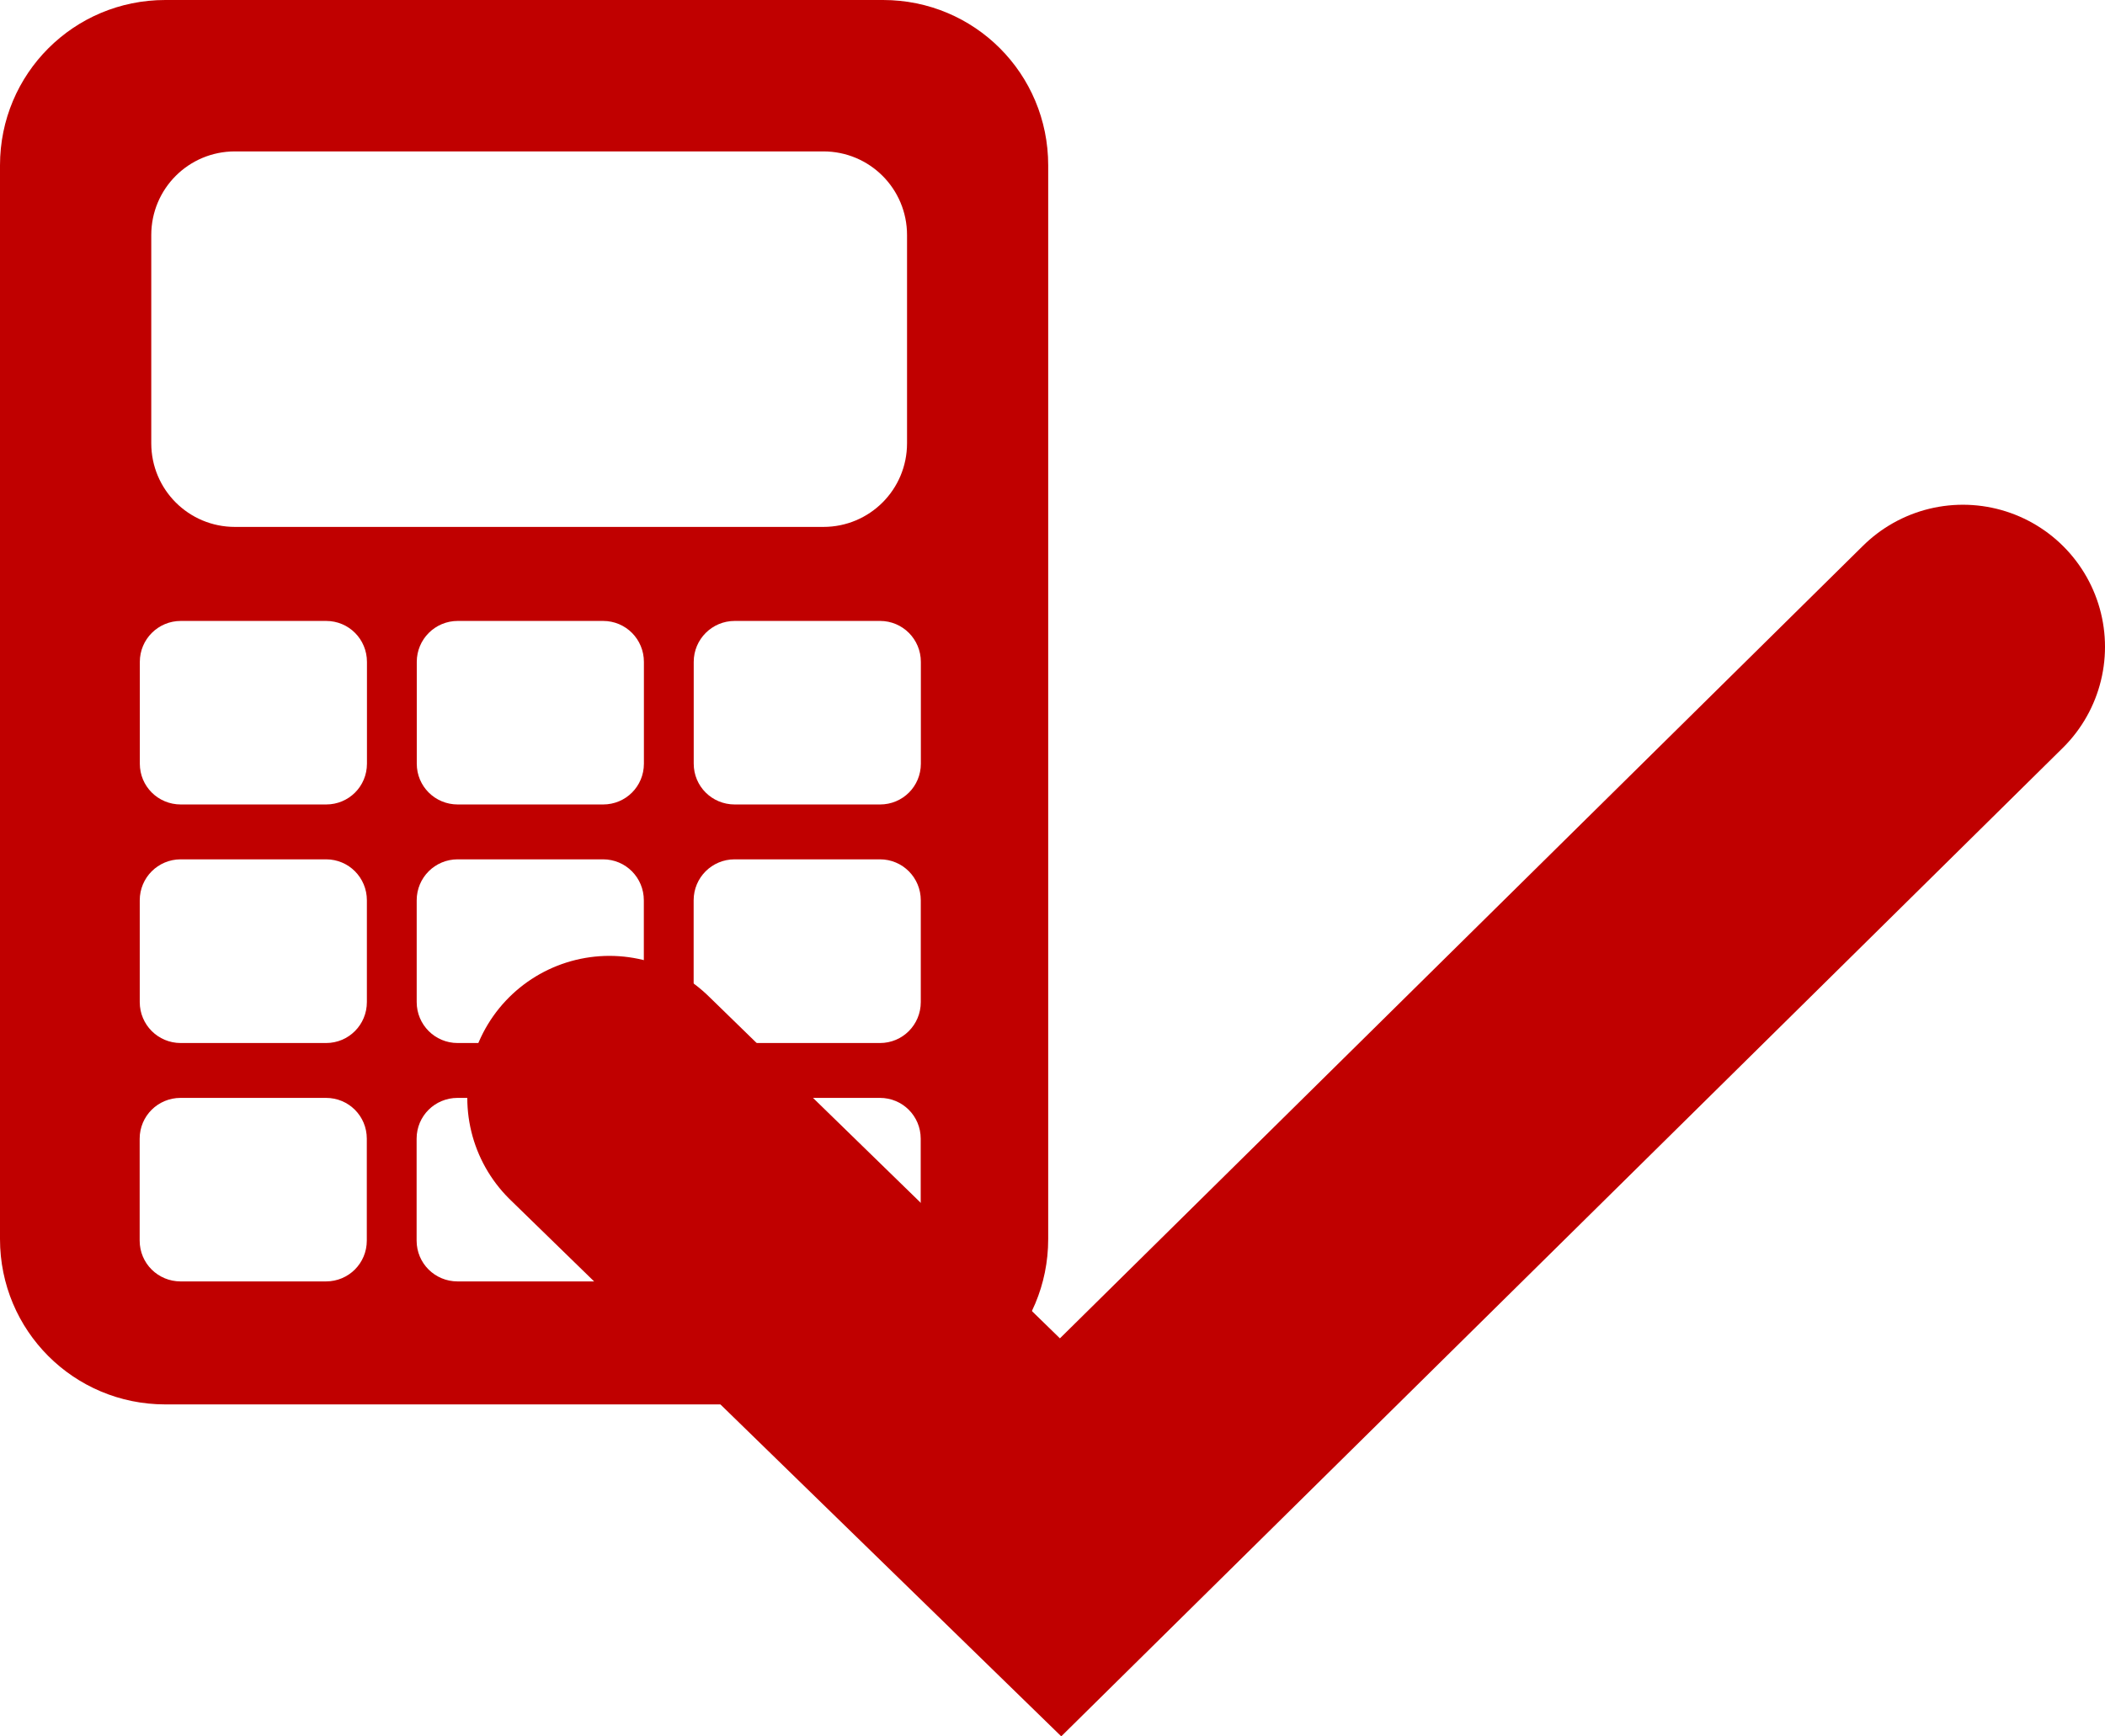
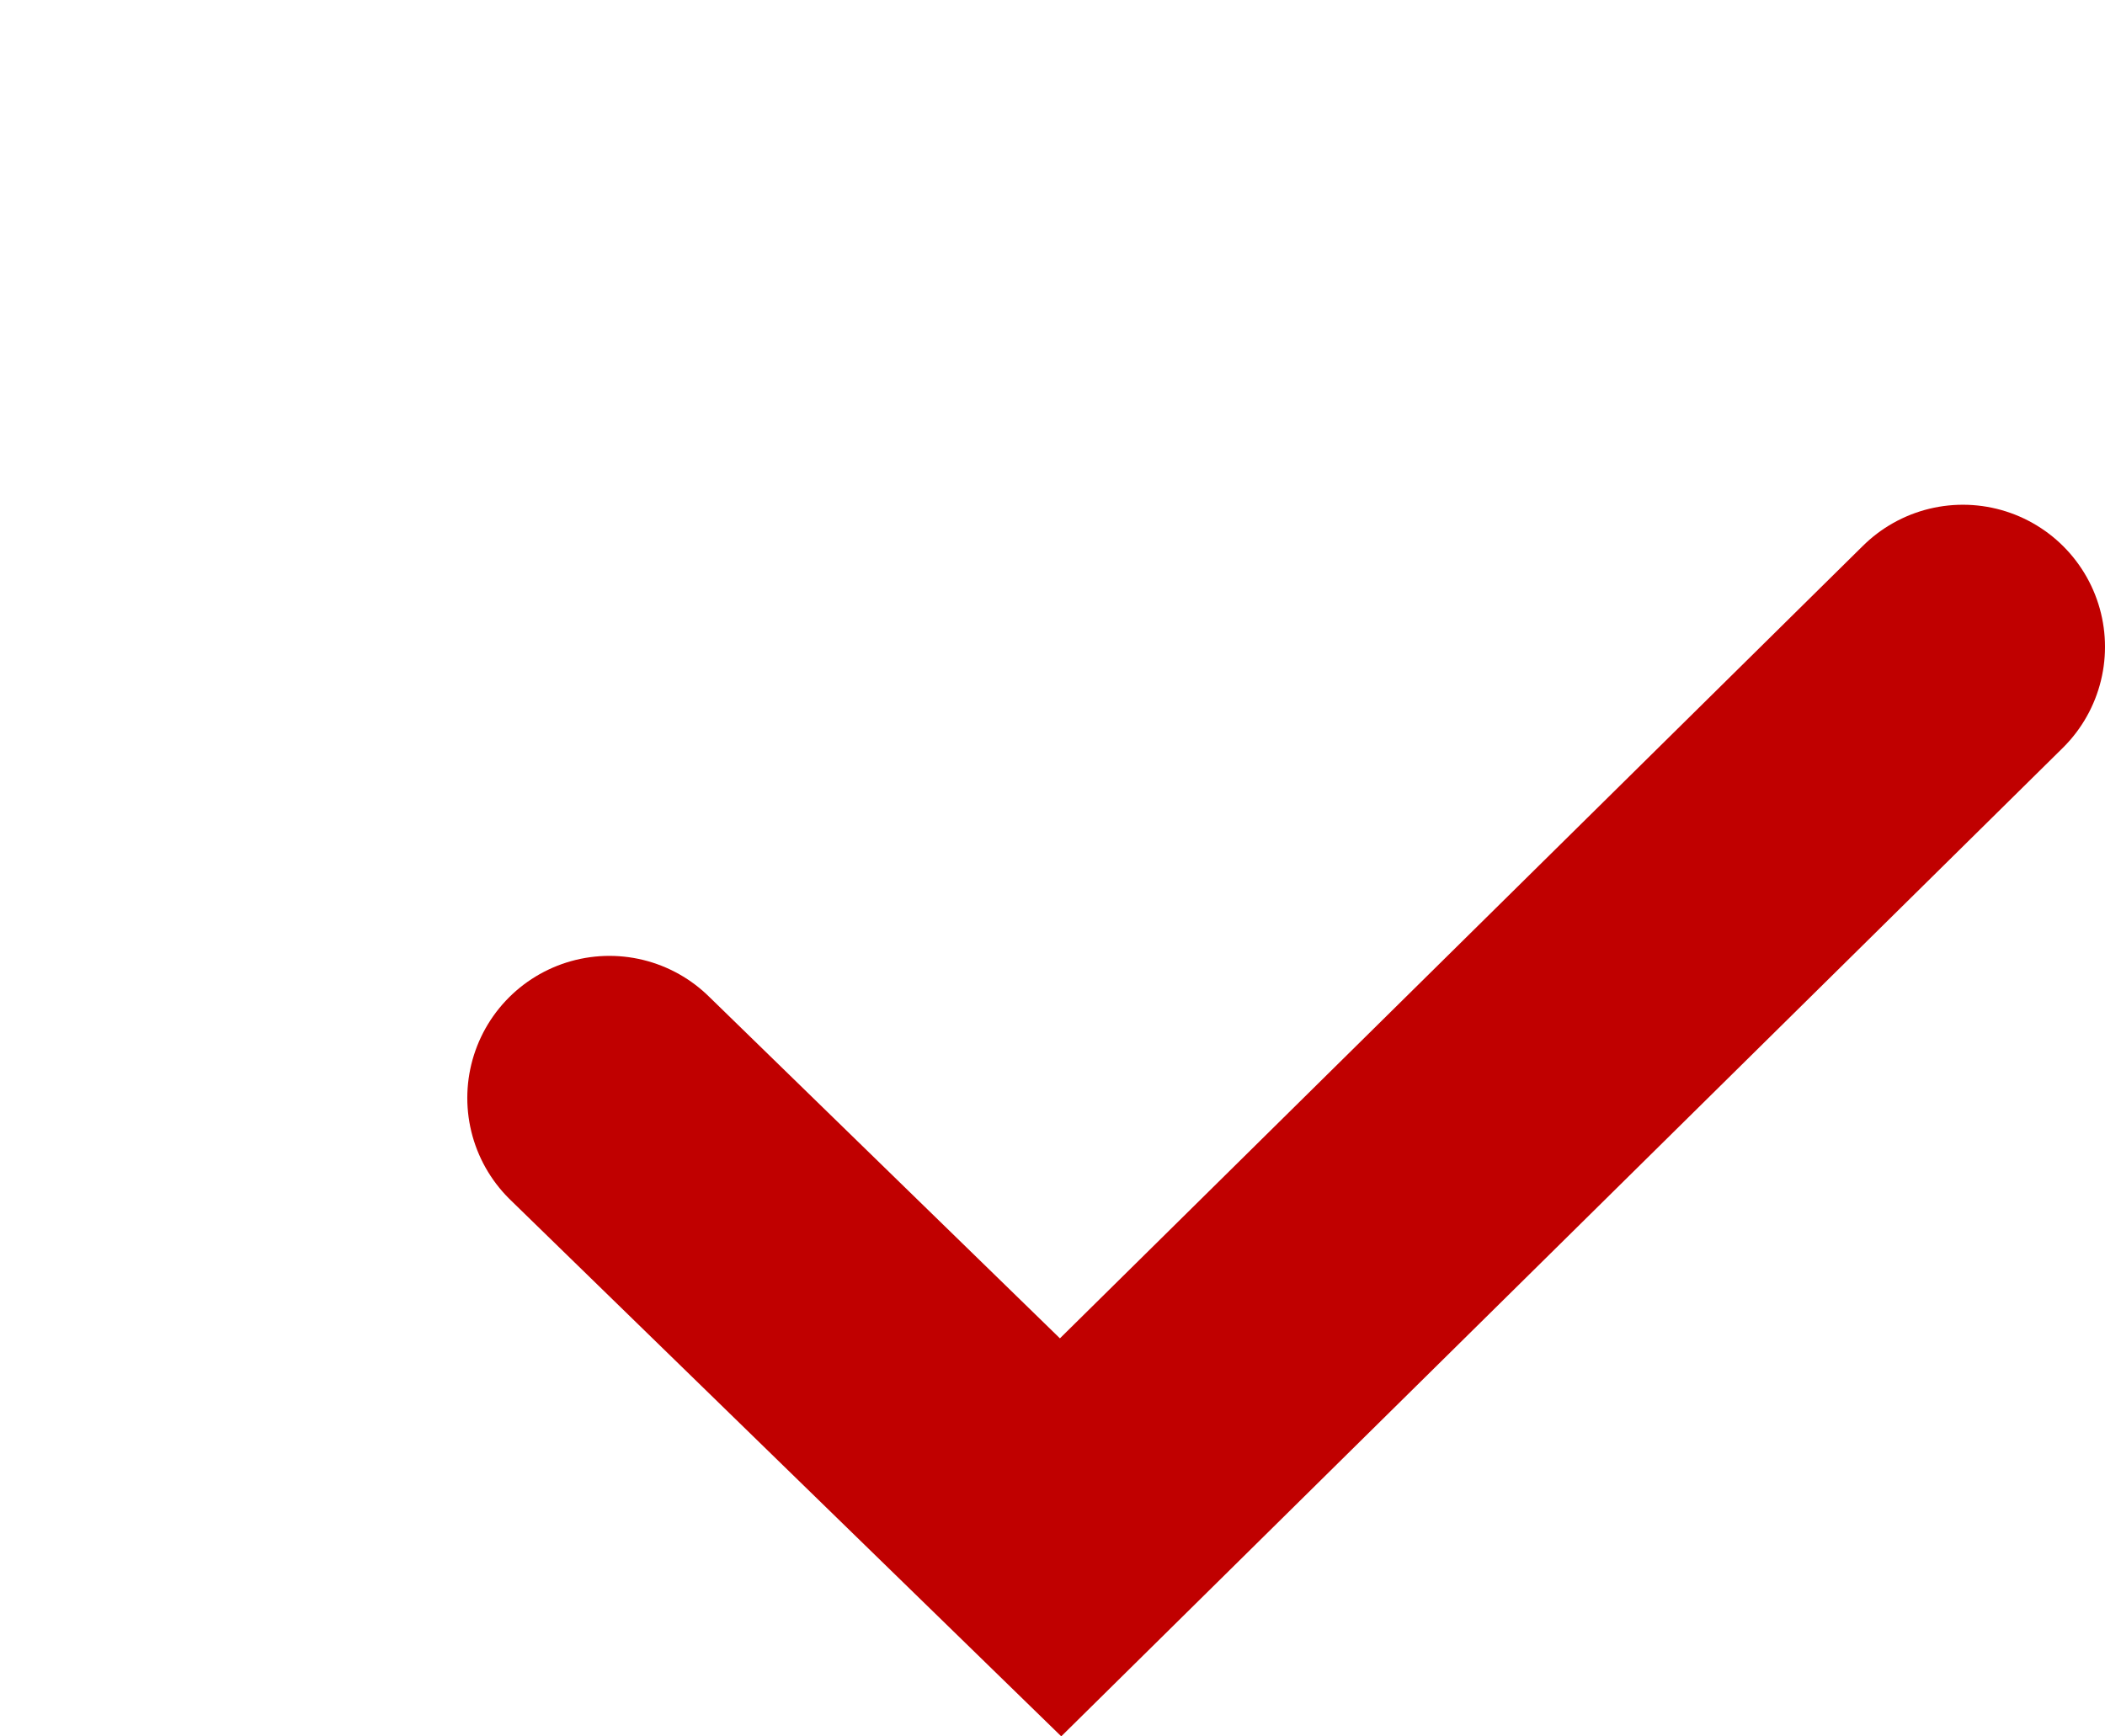
<svg xmlns="http://www.w3.org/2000/svg" xmlns:ns1="http://www.inkscape.org/namespaces/inkscape" xmlns:ns2="http://sodipodi.sourceforge.net/DTD/sodipodi-0.dtd" ns1:export-ydpi="100" ns1:export-xdpi="100" ns1:export-filename="D:\DemGen_2.0\Profile-generator-website\main_website\static\images\features-icon-3.png" ns2:docname="features-validation.svg" ns1:version="1.0 (4035a4fb49, 2020-05-01)" id="svg8" version="1.1" viewBox="0 0 26.663 21.996" height="21.996mm" width="26.663mm">
  <defs id="defs2">
    <ns1:path-effect scale_width="1" lpeversion="0" effect="powerstroke" id="path-effect1040" is_visible="true" offset_points="5,0.132" sort_points="true" interpolator_type="CubicBezierJohan" interpolator_beta="0.2" start_linecap_type="zerowidth" linejoin_type="extrp_arc" miter_limit="4" end_linecap_type="zerowidth" />
    <ns1:path-effect scale_width="1" lpeversion="0" effect="powerstroke" id="path-effect1023" is_visible="true" offset_points="3,0.132" sort_points="true" interpolator_type="CubicBezierJohan" interpolator_beta="0.2" start_linecap_type="zerowidth" linejoin_type="extrp_arc" miter_limit="4" end_linecap_type="zerowidth" />
    <ns1:path-effect scale_width="1" lpeversion="0" effect="powerstroke" id="path-effect1003" is_visible="true" offset_points="7.927,1.736" sort_points="true" interpolator_type="CubicBezierJohan" interpolator_beta="0.2" start_linecap_type="zerowidth" linejoin_type="extrp_arc" miter_limit="4" end_linecap_type="zerowidth" />
    <ns1:path-effect scale_width="1" lpeversion="0" effect="powerstroke" id="path-effect967" is_visible="true" offset_points="4,0.132" sort_points="true" interpolator_type="CubicBezierJohan" interpolator_beta="0.2" start_linecap_type="zerowidth" linejoin_type="extrp_arc" miter_limit="4" end_linecap_type="zerowidth" />
    <ns1:path-effect scale_width="1" lpeversion="0" effect="powerstroke" id="path-effect963" is_visible="true" offset_points="4,0.132" sort_points="true" interpolator_type="CubicBezierJohan" interpolator_beta="0.2" start_linecap_type="zerowidth" linejoin_type="extrp_arc" miter_limit="4" end_linecap_type="zerowidth" />
    <ns1:path-effect scale_width="1" lpeversion="0" effect="powerstroke" id="path-effect945" is_visible="true" offset_points="4,0.132" sort_points="true" interpolator_type="CubicBezierJohan" interpolator_beta="0.2" start_linecap_type="zerowidth" linejoin_type="extrp_arc" miter_limit="4" end_linecap_type="zerowidth" />
    <clipPath id="s">
      <path id="path2" d="M 0,0 V 30 H 60 V 0 Z" ns1:connector-curvature="0" />
    </clipPath>
    <clipPath id="t">
-       <path id="path5" d="m 30,15 h 30 v 15 z m 0,0 V 30 H 0 Z m 0,0 H 0 V 0 Z m 0,0 V 0 h 30 z" ns1:connector-curvature="0" />
-     </clipPath>
+       </clipPath>
  </defs>
  <ns2:namedview ns1:document-rotation="0" ns1:snap-bbox="true" ns1:pagecheckerboard="true" fit-margin-bottom="0" fit-margin-right="0" fit-margin-left="0" fit-margin-top="0" ns1:snap-global="true" ns1:window-maximized="1" ns1:window-y="96" ns1:window-x="-8" ns1:window-height="1017" ns1:window-width="1920" showgrid="false" ns1:current-layer="layer1" ns1:document-units="mm" ns1:cy="-42.489919" ns1:cx="100.56491" ns1:zoom="2.8284271" ns1:pageshadow="2" ns1:pageopacity="0.0" borderopacity="1.0" bordercolor="#666666" pagecolor="#ffffff" id="base" />
  <g transform="translate(-406.403,207.485)" id="layer1" ns1:groupmode="layer" ns1:label="Ebene 1">
    <path ns2:nodetypes="ccc" ns1:connector-curvature="0" id="path842" d="m 431.266,-199.291 -11.429,11.281 -5.715,-5.566" style="fill:none;stroke:#c00000;stroke-width:3.6;stroke-linecap:round;stroke-linejoin:miter;stroke-miterlimit:4;stroke-dasharray:none;stroke-opacity:1" />
-     <path d="m 408.497,-207.485 c -1.16,0 -2.094,0.935 -2.094,2.094 v 13.603 c 0,1.16 0.935,2.094 2.094,2.094 h 9.091 c 1.16,0 2.092,-0.935 2.092,-2.094 v -13.603 c 0,-1.16 -0.932,-2.094 -2.092,-2.094 z m 0.882,1.918 h 7.453 c 0.587,0 1.06,0.473 1.06,1.06 v 2.637 c 0,0.587 -0.473,1.06 -1.06,1.06 h -7.453 c -0.587,0 -1.06,-0.473 -1.06,-1.06 v -2.637 c 0,-0.587 0.473,-1.06 1.06,-1.06 z m -0.686,5.948 h 1.841 c 0.288,0 0.517,0.232 0.517,0.519 v 1.289 c 0,0.288 -0.23,0.517 -0.517,0.517 h -1.841 c -0.288,0 -0.519,-0.23 -0.519,-0.517 v -1.289 c 0,-0.287 0.232,-0.519 0.519,-0.519 z m 3.508,0 h 1.841 c 0.288,0 0.517,0.232 0.517,0.519 v 1.289 c 0,0.288 -0.23,0.517 -0.517,0.517 h -1.841 c -0.288,0 -0.519,-0.23 -0.519,-0.517 v -1.289 c 0,-0.287 0.232,-0.519 0.519,-0.519 z m 3.508,0 h 1.841 c 0.287,0 0.517,0.232 0.517,0.519 v 1.289 c 0,0.288 -0.23,0.517 -0.517,0.517 h -1.841 c -0.288,0 -0.519,-0.23 -0.519,-0.517 v -1.289 c 0,-0.287 0.232,-0.519 0.519,-0.519 z m -7.017,3.02 h 1.841 c 0.288,0 0.517,0.232 0.517,0.519 v 1.289 c 0,0.288 -0.23,0.519 -0.517,0.519 h -1.841 c -0.288,0 -0.519,-0.232 -0.519,-0.519 v -1.289 c 0,-0.288 0.232,-0.519 0.519,-0.519 z m 3.508,0 h 1.841 c 0.288,0 0.517,0.232 0.517,0.519 v 1.289 c 0,0.288 -0.23,0.519 -0.517,0.519 h -1.841 c -0.288,0 -0.519,-0.232 -0.519,-0.519 v -1.289 c 0,-0.288 0.232,-0.519 0.519,-0.519 z m 3.508,0 h 1.841 c 0.287,0 0.517,0.232 0.517,0.519 v 1.289 c 0,0.288 -0.23,0.519 -0.517,0.519 h -1.841 c -0.288,0 -0.519,-0.232 -0.519,-0.519 v -1.289 c 0,-0.288 0.232,-0.519 0.519,-0.519 z m -7.017,3.022 h 1.841 c 0.288,0 0.517,0.23 0.517,0.517 v 1.291 c 0,0.287 -0.23,0.517 -0.517,0.517 h -1.841 c -0.288,0 -0.519,-0.23 -0.519,-0.517 v -1.291 c 0,-0.288 0.232,-0.517 0.519,-0.517 z m 3.508,0 h 1.841 c 0.288,0 0.517,0.23 0.517,0.517 v 1.291 c 0,0.287 -0.23,0.517 -0.517,0.517 h -1.841 c -0.288,0 -0.519,-0.23 -0.519,-0.517 v -1.291 c 0,-0.288 0.232,-0.517 0.519,-0.517 z m 3.508,0 h 1.841 c 0.287,0 0.517,0.23 0.517,0.517 v 1.291 c 0,0.287 -0.23,0.517 -0.517,0.517 h -1.841 c -0.288,0 -0.519,-0.23 -0.519,-0.517 v -1.291 c 0,-0.288 0.232,-0.517 0.519,-0.517 z" style="opacity:1;fill:#c00000;fill-opacity:1;stroke:none;stroke-width:1.742;stroke-linecap:round;stroke-miterlimit:4;stroke-dasharray:none;stroke-opacity:1" id="path841" />
  </g>
</svg>